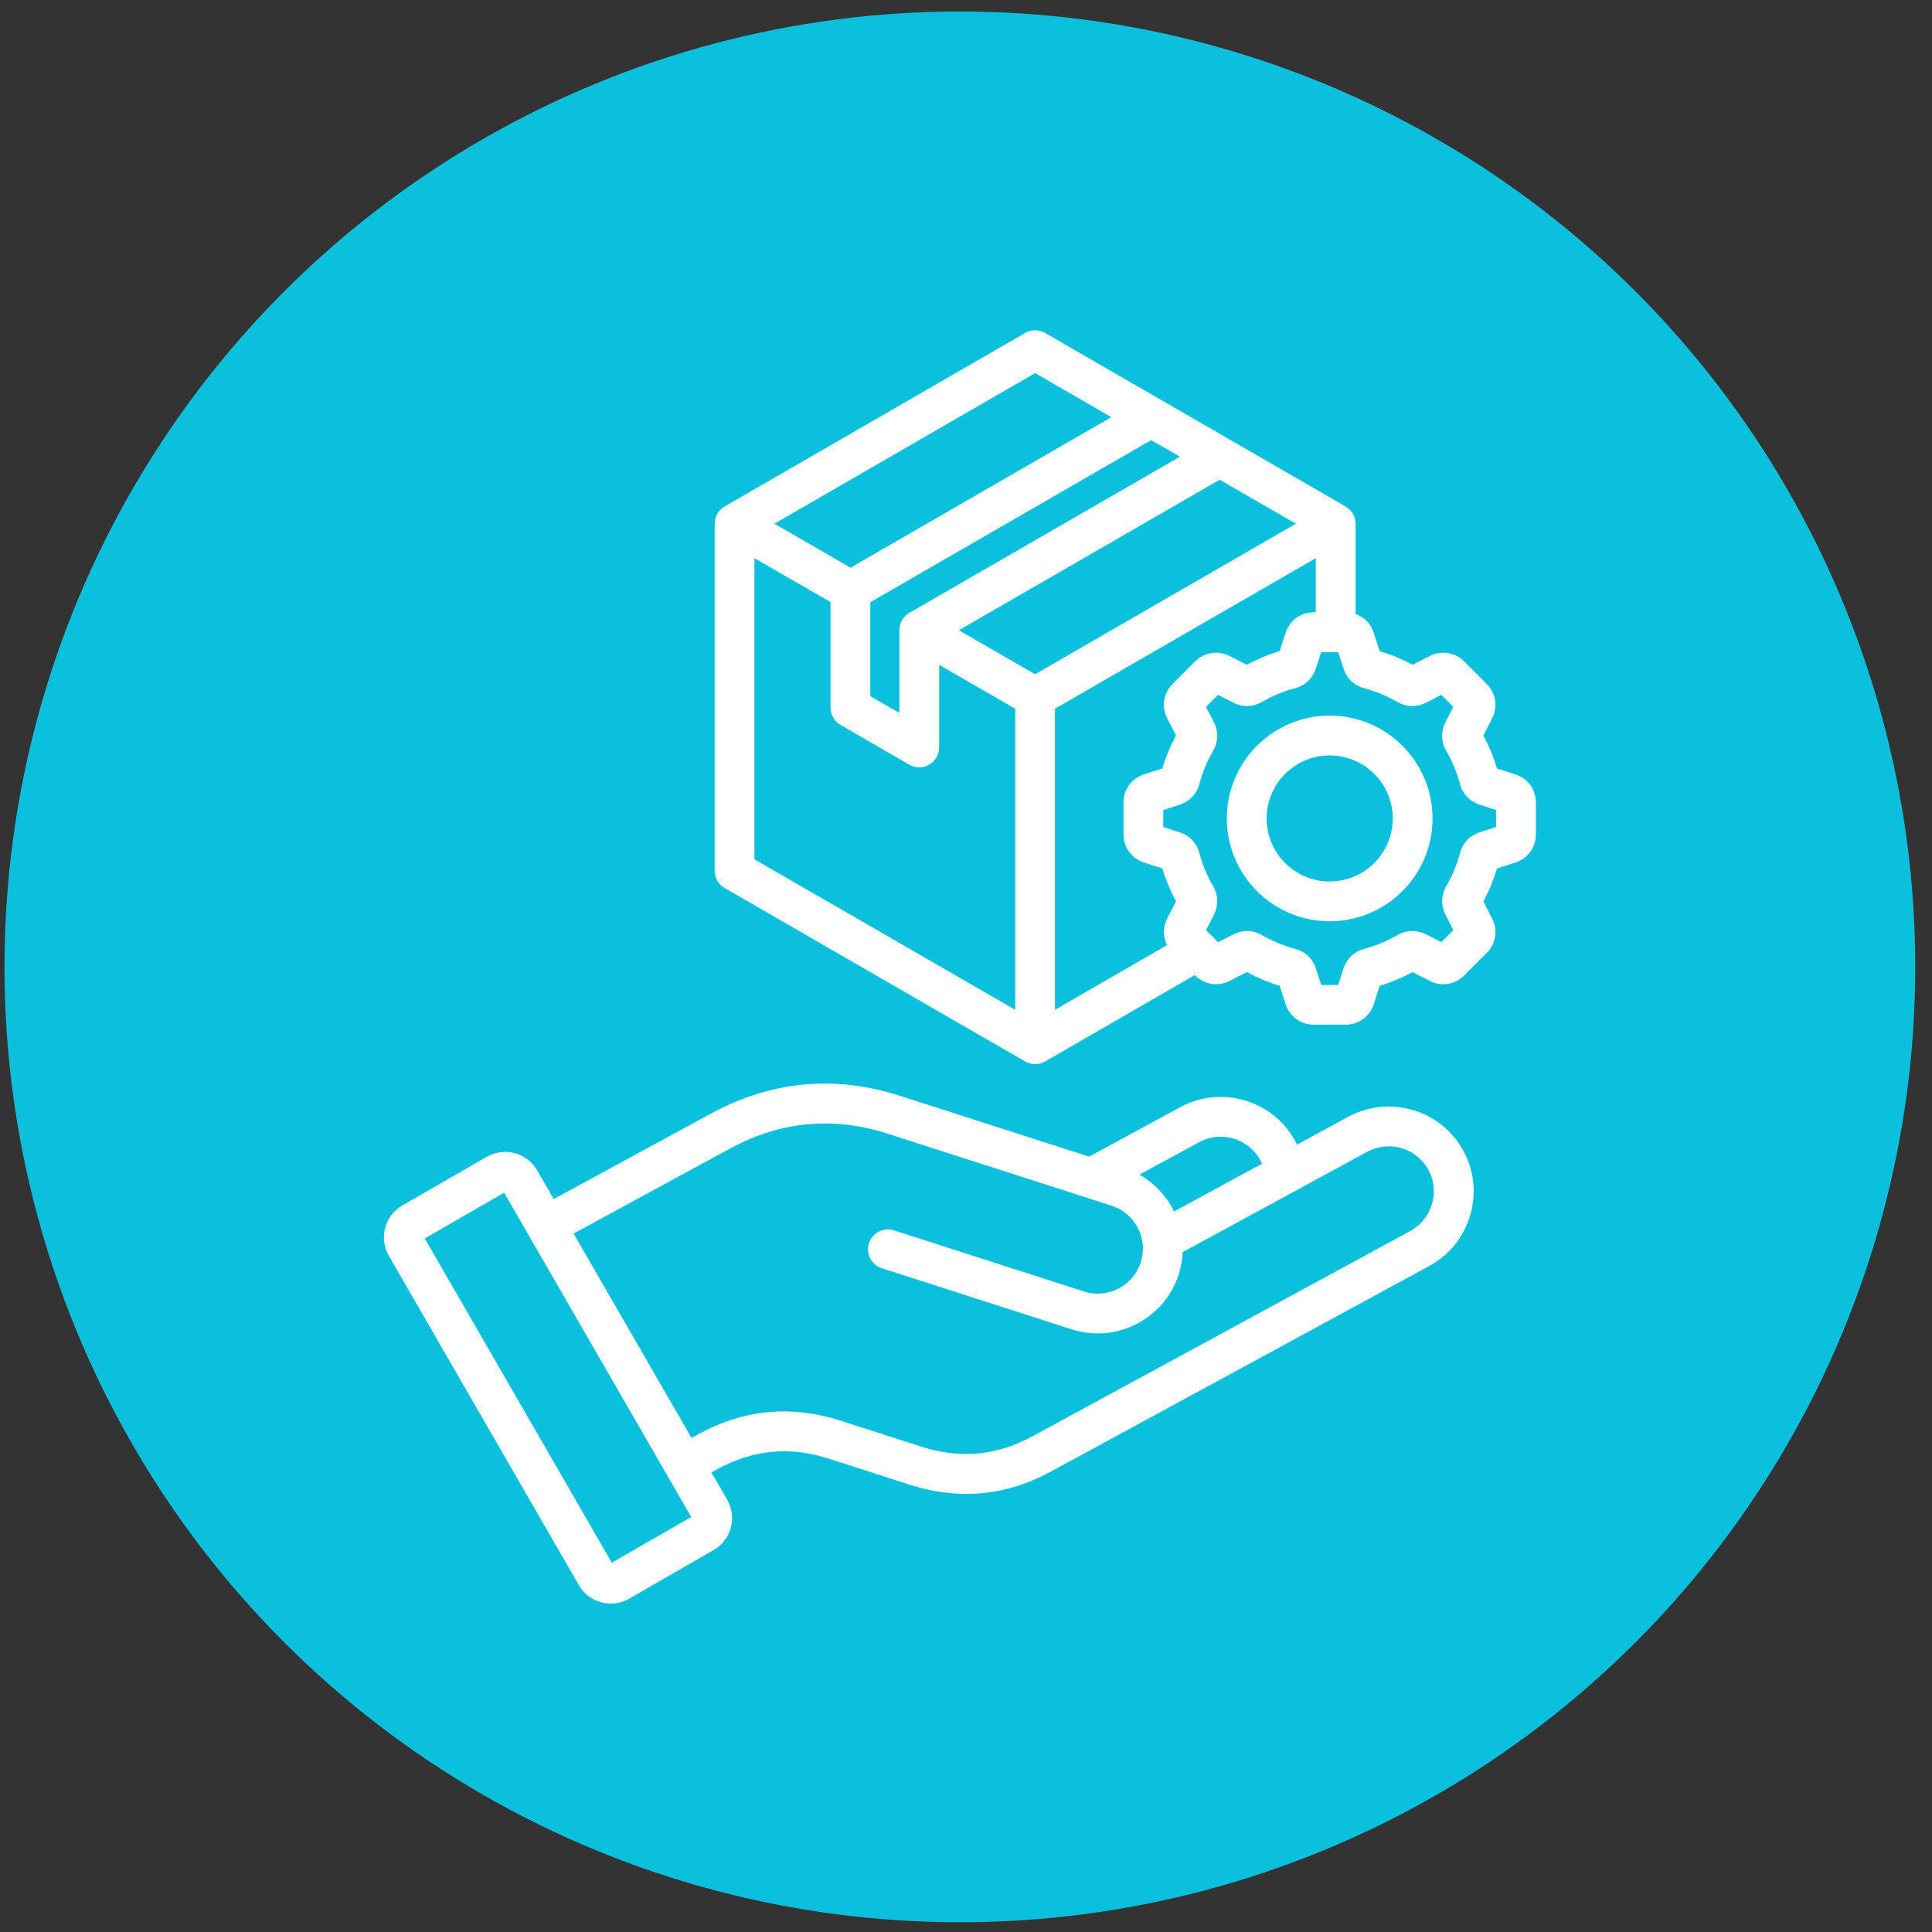
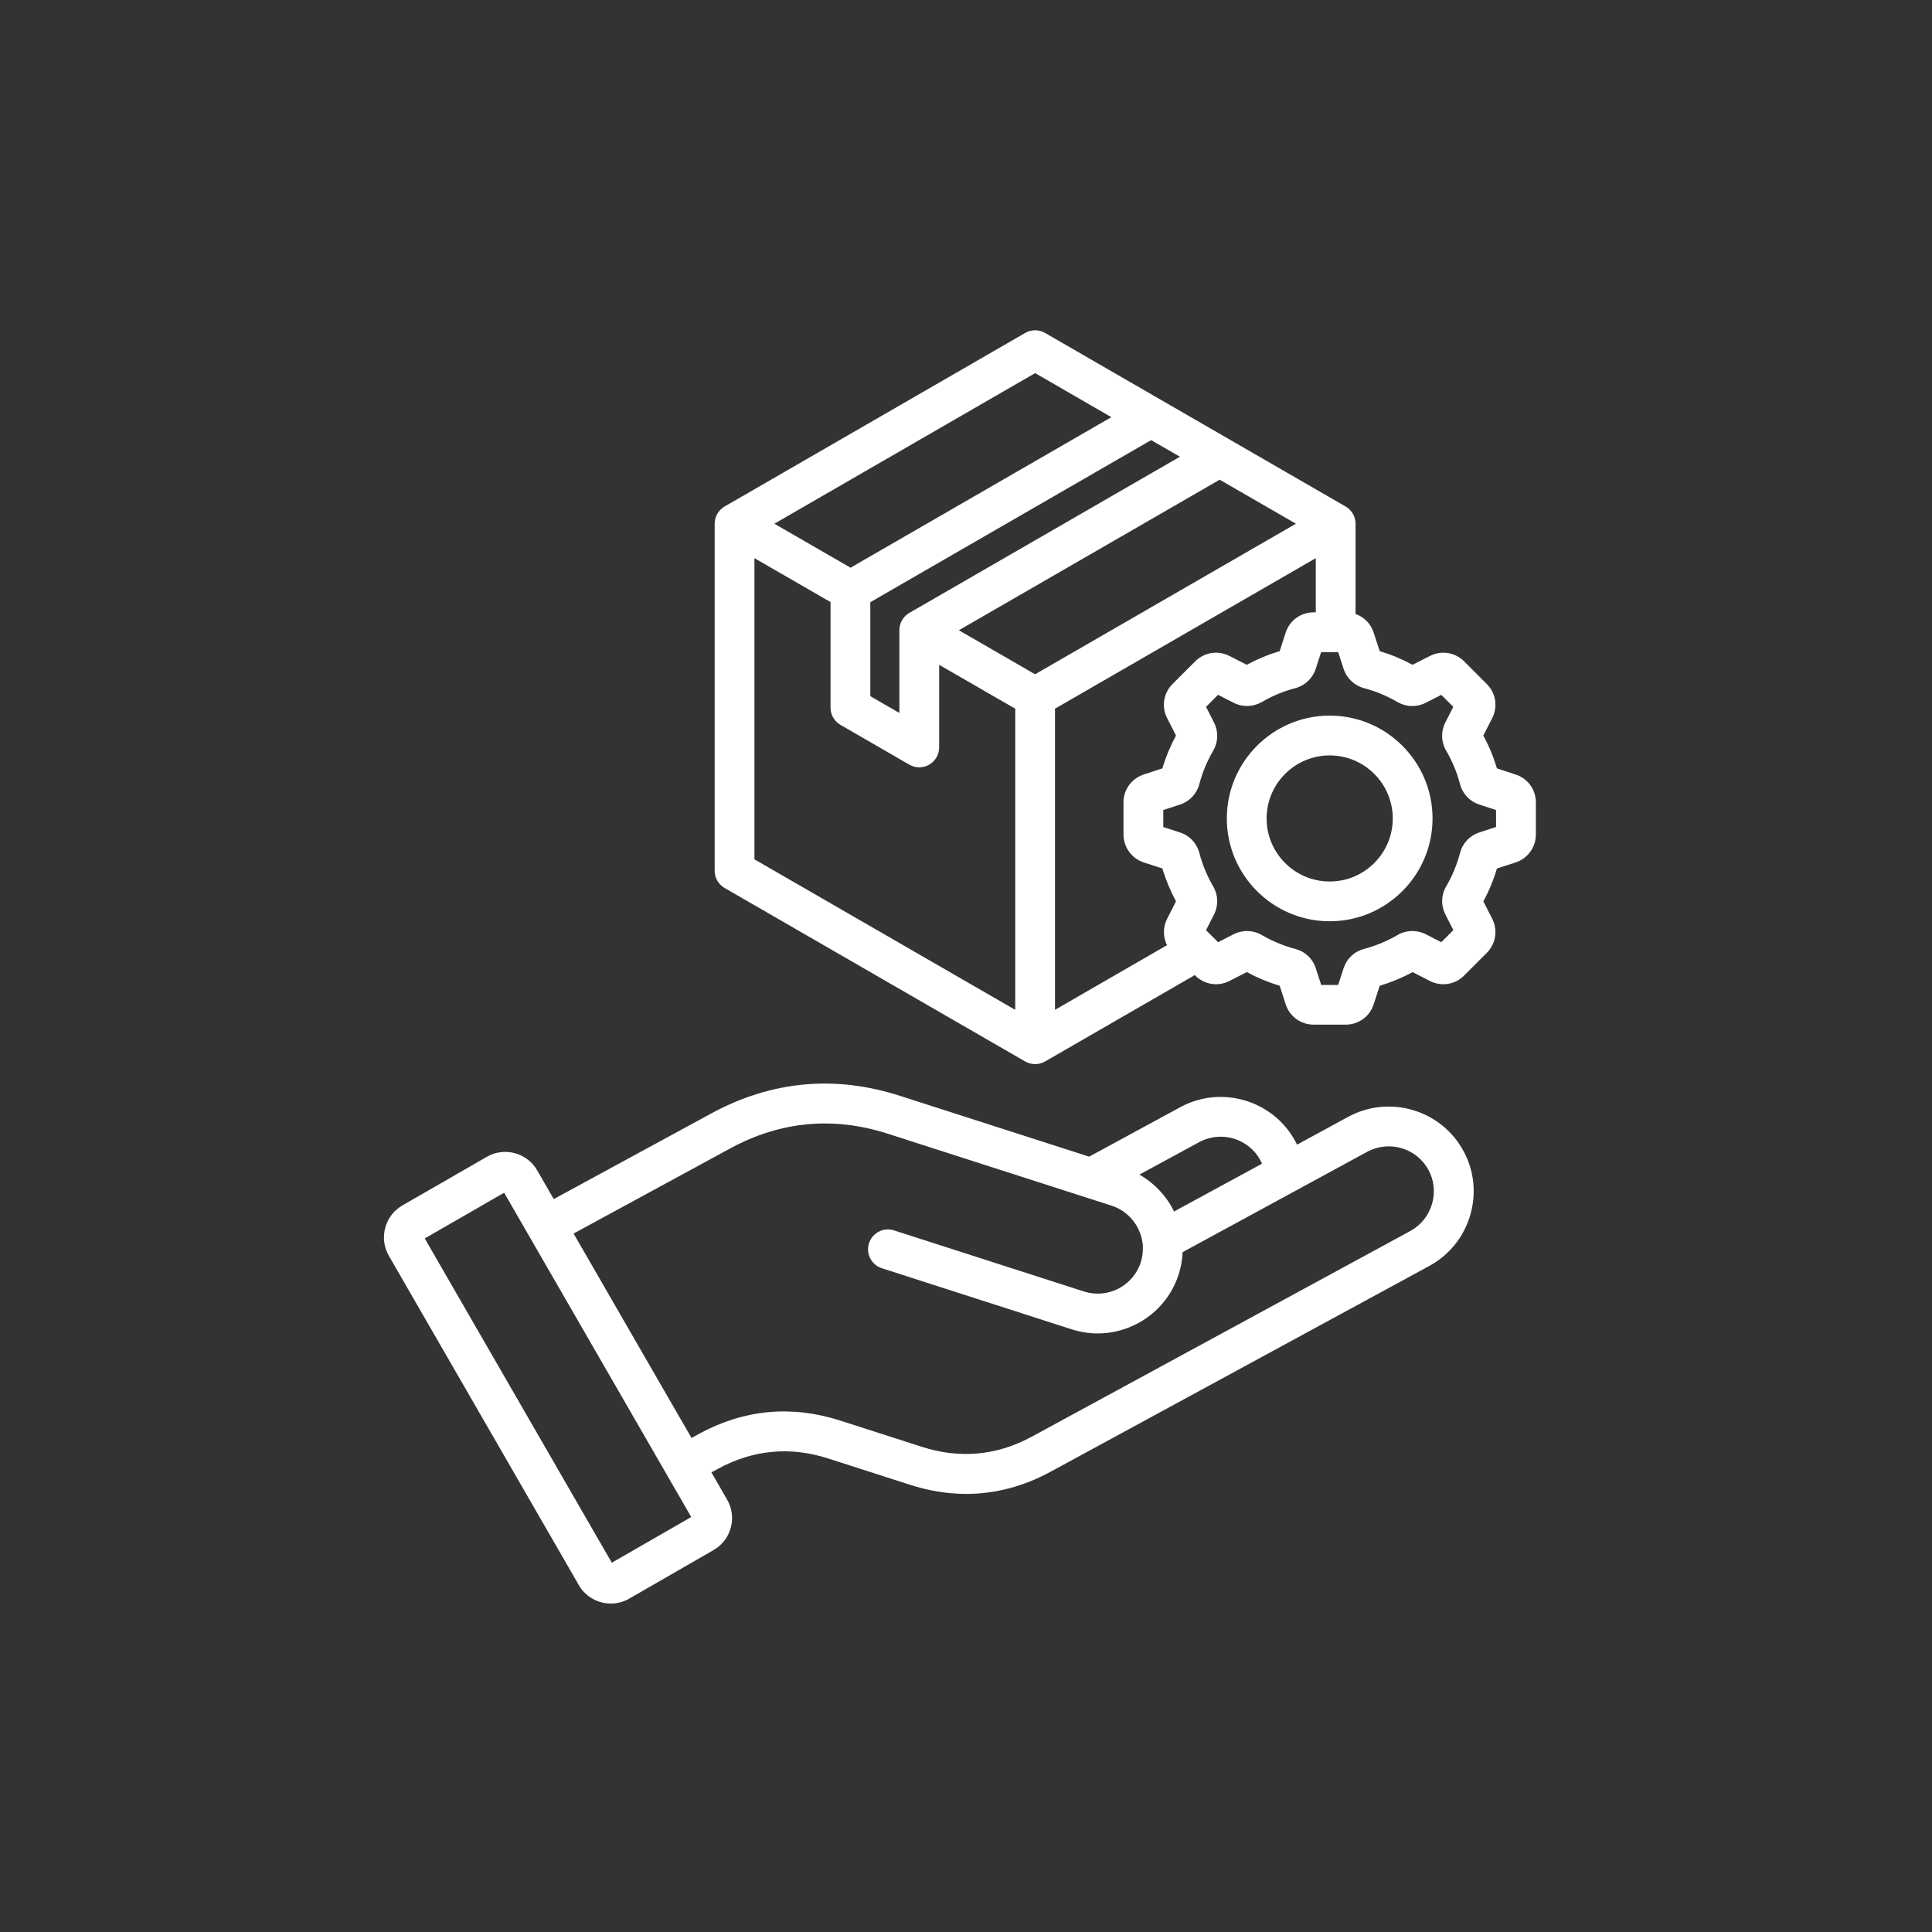
<svg xmlns="http://www.w3.org/2000/svg" width="91" height="91" viewBox="0 0 91 91" fill="none">
  <rect x="0" y="0" width="91" height="91" fill="#333333" stroke="none" />
-   <circle cx="45.211" cy="45.542" r="45" fill="#0AC0DD" />
  <g clip-path="url(#clip0_5809_19734)">
    <path d="M63.5 52.605L61.093 53.914C61.066 53.859 61.039 53.804 61.01 53.75C59.953 51.814 57.519 51.098 55.585 52.154L51.301 54.48L42.395 51.617C39.328 50.628 36.335 50.907 33.498 52.447L26.082 56.478L25.304 55.128C24.827 54.297 23.763 54.009 22.931 54.487L18.956 56.776C18.554 57.007 18.266 57.381 18.145 57.83C18.024 58.278 18.084 58.746 18.315 59.148C18.315 59.148 18.316 59.149 18.316 59.15L27.266 74.665C27.587 75.219 28.171 75.529 28.773 75.529C29.067 75.529 29.364 75.456 29.636 75.299L33.61 73.01C34.012 72.779 34.299 72.406 34.421 71.959C34.543 71.511 34.482 71.044 34.251 70.639L33.508 69.351L33.827 69.178C35.477 68.283 37.219 68.121 39.007 68.695L42.857 69.934C43.752 70.221 44.638 70.365 45.511 70.365C46.877 70.365 48.214 70.013 49.504 69.31L67.327 59.626C68.261 59.116 68.943 58.27 69.247 57.245C69.55 56.217 69.437 55.136 68.927 54.204C67.873 52.27 65.439 51.553 63.5 52.605ZM56.48 53.799C57.508 53.238 58.803 53.619 59.362 54.643C59.391 54.698 59.418 54.755 59.443 54.811L55.3 57.063C54.943 56.333 54.373 55.727 53.666 55.326L56.48 53.799ZM28.817 73.606L20.006 58.332L23.746 56.179L32.558 71.454L28.817 73.606ZM67.448 56.714C67.286 57.26 66.924 57.711 66.43 57.981L48.608 67.664C46.96 68.56 45.218 68.724 43.429 68.15L39.578 66.912C37.285 66.174 35.049 66.383 32.93 67.533L32.571 67.73L27.017 58.102L34.391 54.094C36.759 52.808 39.257 52.575 41.819 53.401L52.358 56.789C53.139 57.041 53.711 57.732 53.816 58.551C53.819 58.576 53.824 58.599 53.83 58.623C53.828 58.654 53.827 58.686 53.83 58.719C53.841 58.964 53.806 59.222 53.731 59.46C53.37 60.575 52.169 61.19 51.052 60.83C48.073 59.873 45.09 58.913 42.111 57.953C41.619 57.794 41.09 58.064 40.932 58.557C40.774 59.049 41.044 59.578 41.537 59.736C44.517 60.696 47.5 61.657 50.478 62.613C50.885 62.744 51.297 62.806 51.704 62.806C53.392 62.806 54.968 61.727 55.516 60.031C55.626 59.686 55.688 59.333 55.702 58.979L64.394 54.253C65.427 53.693 66.722 54.072 67.28 55.101C67.55 55.595 67.61 56.168 67.448 56.714ZM71.388 36.481L70.509 36.193C70.349 35.656 70.134 35.138 69.867 34.645L70.282 33.831C70.559 33.295 70.459 32.647 70.03 32.218L68.96 31.148C68.535 30.724 67.891 30.623 67.354 30.895L66.533 31.312C66.04 31.045 65.522 30.83 64.985 30.67L64.701 29.795C64.636 29.593 64.526 29.409 64.378 29.257C64.23 29.105 64.049 28.989 63.849 28.919V24.668C63.849 24.333 63.671 24.024 63.38 23.857L57.939 20.715C57.937 20.713 57.933 20.711 57.93 20.71L49.224 15.682C49.082 15.6 48.92 15.556 48.756 15.556C48.592 15.556 48.43 15.6 48.288 15.682L34.13 23.857C33.841 24.024 33.662 24.334 33.662 24.668V41.014C33.662 41.349 33.84 41.659 34.13 41.825L48.288 49.997C48.433 50.08 48.595 50.122 48.757 50.122C48.918 50.122 49.08 50.08 49.225 49.997L56.276 45.928L56.3 45.951C56.725 46.377 57.37 46.48 57.907 46.206L58.725 45.787C59.22 46.054 59.739 46.27 60.275 46.431L60.557 47.303C60.741 47.877 61.271 48.262 61.875 48.262H63.386C63.99 48.262 64.518 47.877 64.702 47.306L64.986 46.432C65.523 46.271 66.043 46.055 66.536 45.788L67.355 46.207C67.616 46.34 67.911 46.387 68.2 46.341C68.488 46.295 68.755 46.159 68.961 45.951L70.031 44.881C70.456 44.456 70.558 43.81 70.286 43.276L69.869 42.456C70.135 41.965 70.35 41.446 70.51 40.908L71.392 40.62C71.669 40.529 71.909 40.353 72.08 40.117C72.25 39.881 72.342 39.598 72.342 39.307V37.792C72.342 37.188 71.954 36.66 71.388 36.481ZM61.875 28.841C61.27 28.841 60.741 29.225 60.559 29.794L60.274 30.67C59.737 30.83 59.218 31.045 58.726 31.312L57.904 30.895C57.367 30.622 56.723 30.723 56.299 31.147L55.229 32.217C54.8 32.646 54.699 33.294 54.973 33.822L55.392 34.644C55.125 35.137 54.91 35.655 54.75 36.192L53.877 36.478C53.598 36.567 53.355 36.742 53.182 36.978C53.01 37.214 52.917 37.499 52.918 37.792V39.307C52.918 39.9 53.298 40.427 53.862 40.619L53.874 40.623L54.75 40.906C54.909 41.44 55.125 41.959 55.392 42.455L54.973 43.276C54.875 43.468 54.824 43.681 54.823 43.897C54.822 44.113 54.871 44.326 54.968 44.519L49.692 47.564V33.467C49.692 33.439 49.689 33.411 49.687 33.383L61.975 26.29V28.841H61.875ZM40.993 28.366L41.342 28.163L54.221 20.73L55.576 21.512L42.83 28.869C42.704 28.942 42.596 29.044 42.516 29.167C42.436 29.289 42.385 29.429 42.369 29.574C42.364 29.607 42.363 29.641 42.362 29.674V33.581L40.993 32.791V28.366ZM57.448 22.595L61.039 24.668L48.755 31.759L45.164 29.686L57.448 22.595ZM48.757 17.574L52.347 19.649L40.402 26.543L40.064 26.74L36.473 24.668L48.757 17.574ZM35.535 26.29L39.119 28.358V33.331C39.119 33.496 39.162 33.657 39.244 33.799C39.327 33.942 39.444 34.06 39.587 34.142L42.829 36.016C42.975 36.099 43.136 36.142 43.298 36.142C43.46 36.142 43.621 36.099 43.767 36.016C44.056 35.849 44.236 35.539 44.236 35.205V31.314L47.824 33.384C47.822 33.412 47.819 33.44 47.819 33.469V47.565L35.535 40.475V26.29ZM70.468 38.952L69.688 39.206C69.236 39.349 68.894 39.708 68.771 40.169C68.627 40.72 68.409 41.248 68.123 41.74C67.88 42.144 67.862 42.641 68.079 43.072L68.455 43.81L67.888 44.377L67.146 43.999C66.724 43.788 66.23 43.804 65.829 44.04C65.328 44.33 64.797 44.55 64.25 44.695C63.789 44.816 63.438 45.145 63.285 45.605L63.03 46.392H62.231L61.973 45.597C61.822 45.144 61.47 44.816 61.011 44.696C60.459 44.549 59.929 44.33 59.435 44.042C59.029 43.804 58.535 43.789 58.107 44.004L57.373 44.379L56.806 43.812L57.186 43.066C57.397 42.643 57.38 42.152 57.142 41.749C56.855 41.254 56.635 40.722 56.489 40.168C56.367 39.71 56.025 39.351 55.58 39.21L54.793 38.954V38.154L55.576 37.897C56.026 37.754 56.367 37.394 56.49 36.934C56.635 36.383 56.854 35.853 57.144 35.358C57.38 34.952 57.397 34.459 57.182 34.031L56.806 33.293L57.371 32.728L58.105 33.101C58.518 33.314 59.009 33.304 59.419 33.075C59.424 33.072 59.43 33.069 59.435 33.067C59.932 32.775 60.461 32.556 61.007 32.414C61.462 32.295 61.822 31.957 61.974 31.501L62.228 30.717H63.03L63.287 31.508C63.437 31.957 63.797 32.295 64.252 32.415C64.797 32.557 65.327 32.776 65.824 33.068C65.829 33.07 65.834 33.074 65.839 33.076C66.249 33.306 66.74 33.316 67.154 33.102L67.888 32.729L68.452 33.294L68.073 34.038C67.862 34.46 67.878 34.953 68.117 35.361C68.403 35.845 68.622 36.375 68.77 36.937C68.892 37.395 69.233 37.753 69.684 37.897L70.466 38.154V38.952H70.468ZM62.632 33.706C59.96 33.706 57.785 35.879 57.785 38.55C57.785 41.221 59.959 43.393 62.632 43.393C65.302 43.393 67.475 41.221 67.475 38.55C67.475 35.879 65.302 33.706 62.632 33.706ZM62.632 41.52C60.992 41.52 59.659 40.188 59.659 38.551C59.659 36.914 60.992 35.581 62.632 35.581C64.269 35.581 65.601 36.914 65.601 38.551C65.601 40.188 64.269 41.52 62.632 41.52Z" fill="white" />
  </g>
  <defs>
    <clipPath id="clip0_5809_19734">
      <rect width="60" height="60" fill="white" transform="translate(15.211 15.543)" />
    </clipPath>
  </defs>
</svg>